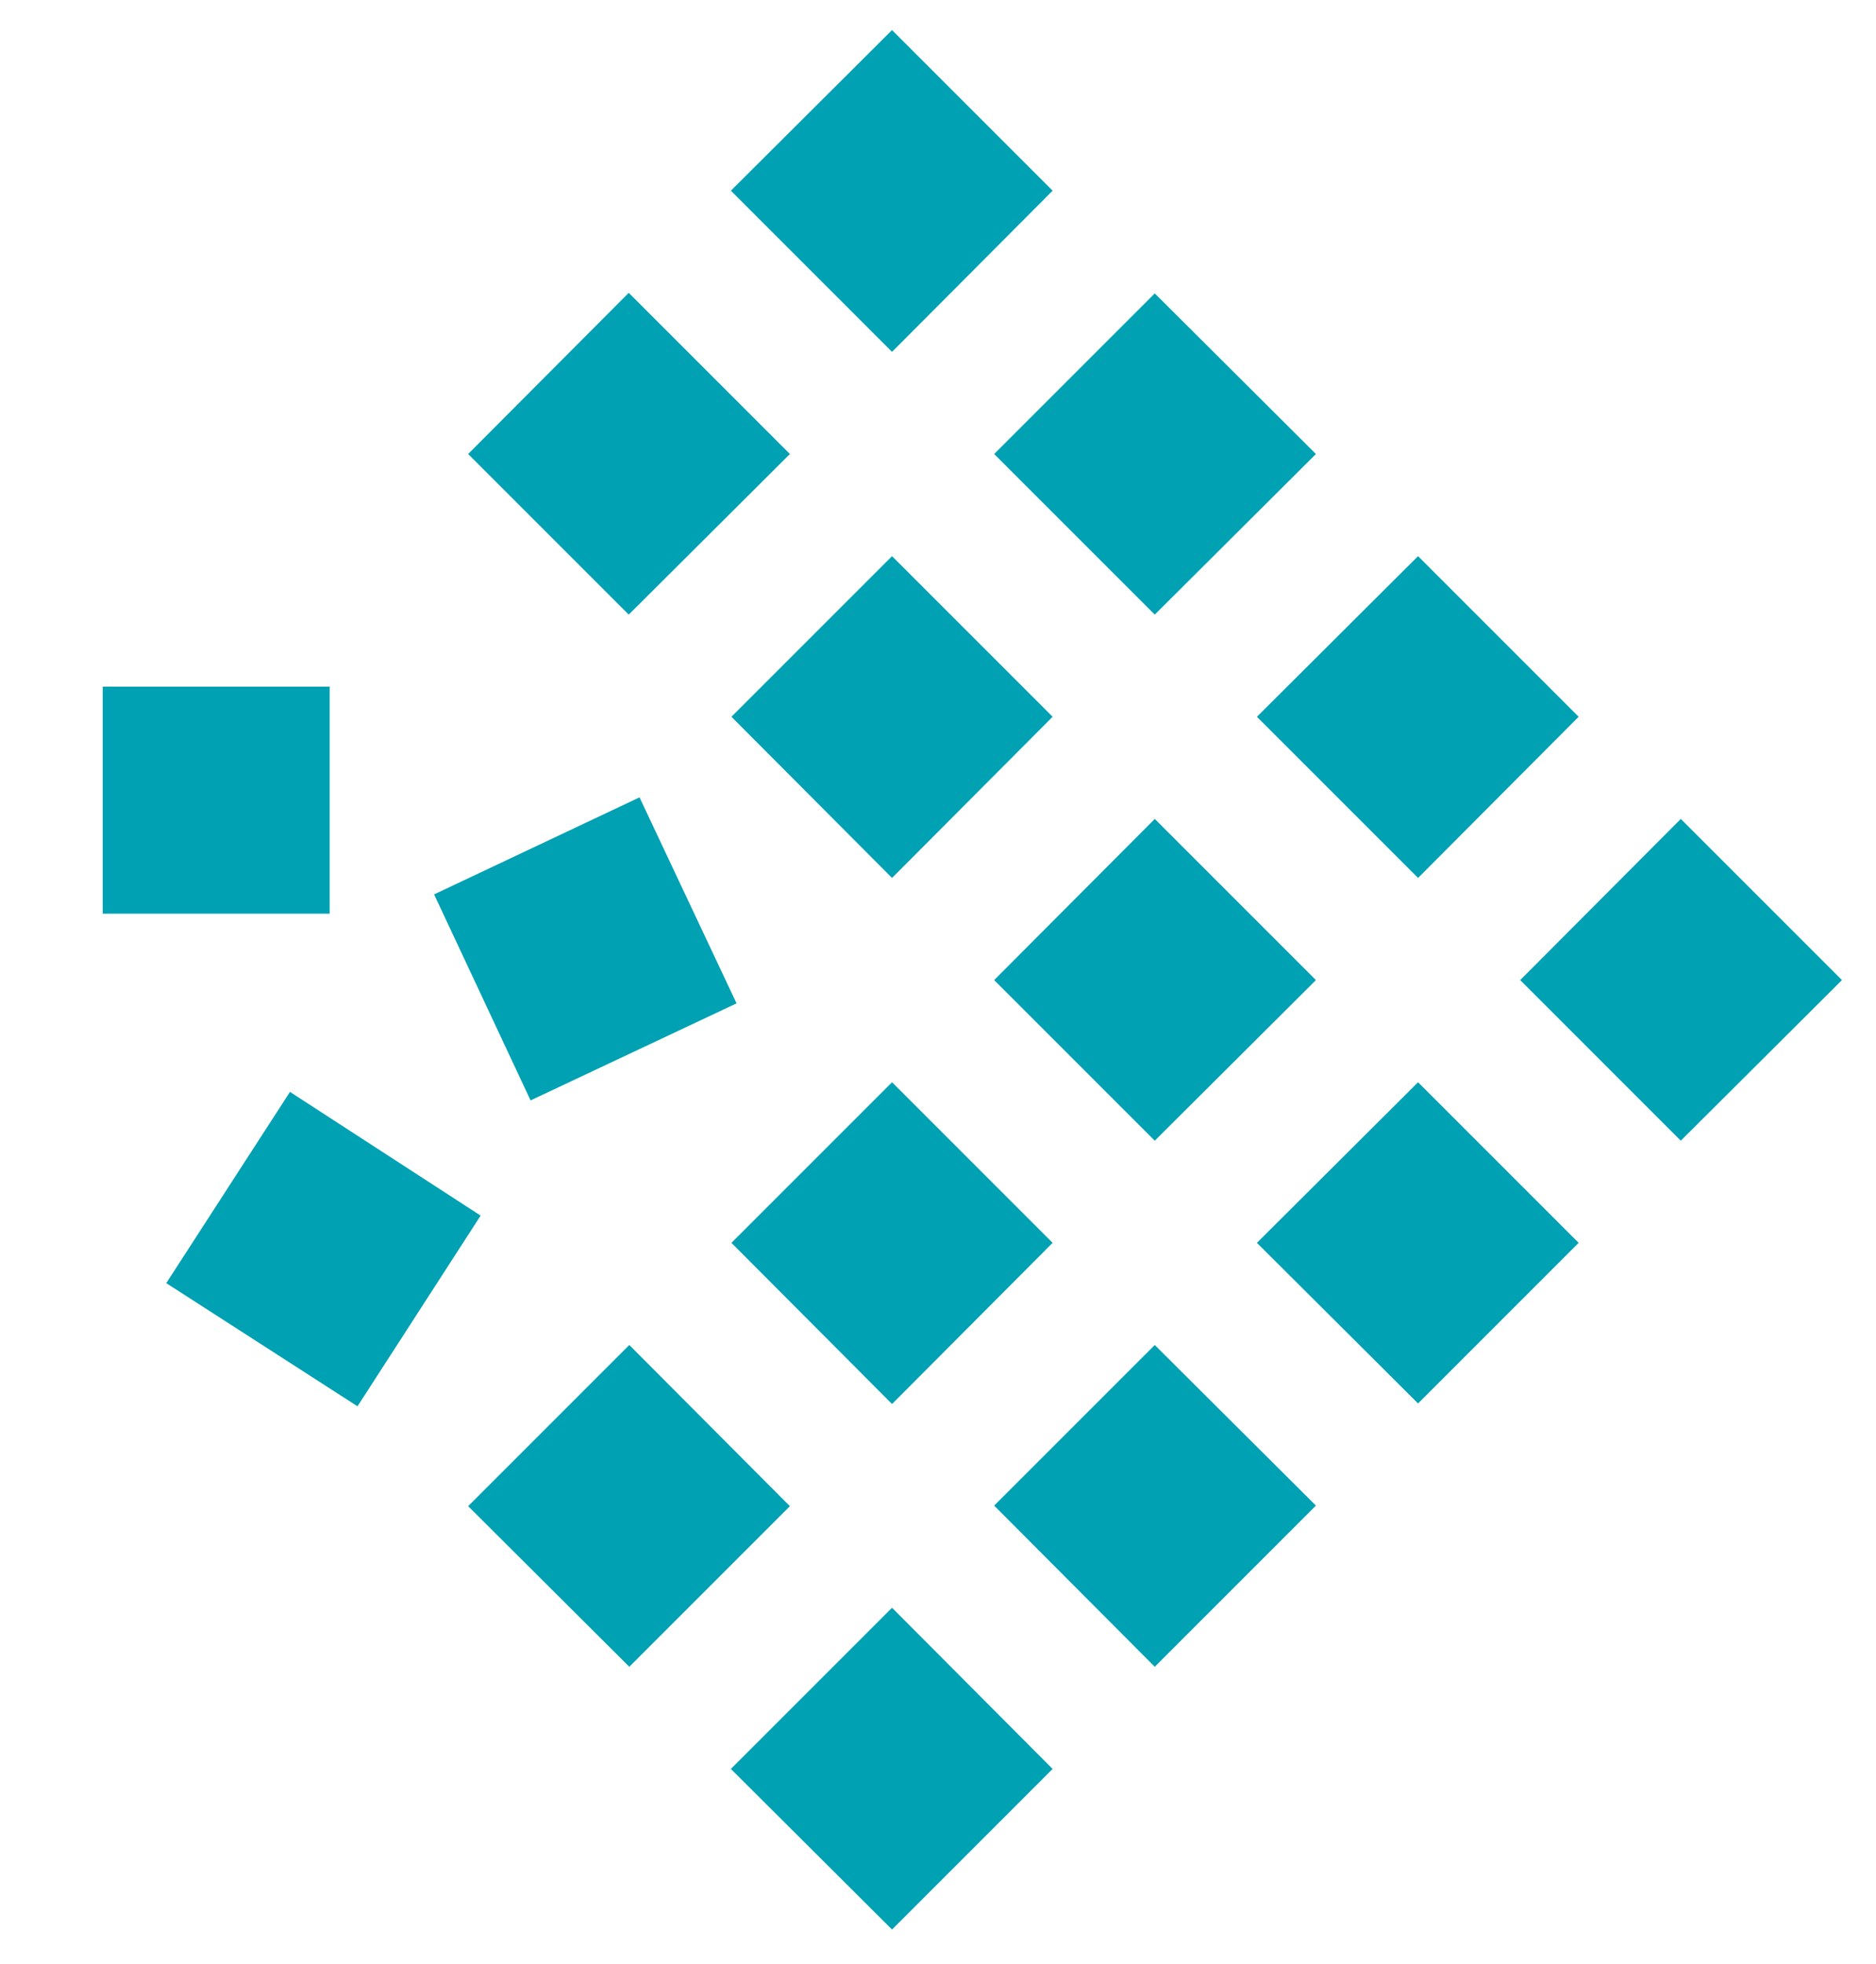
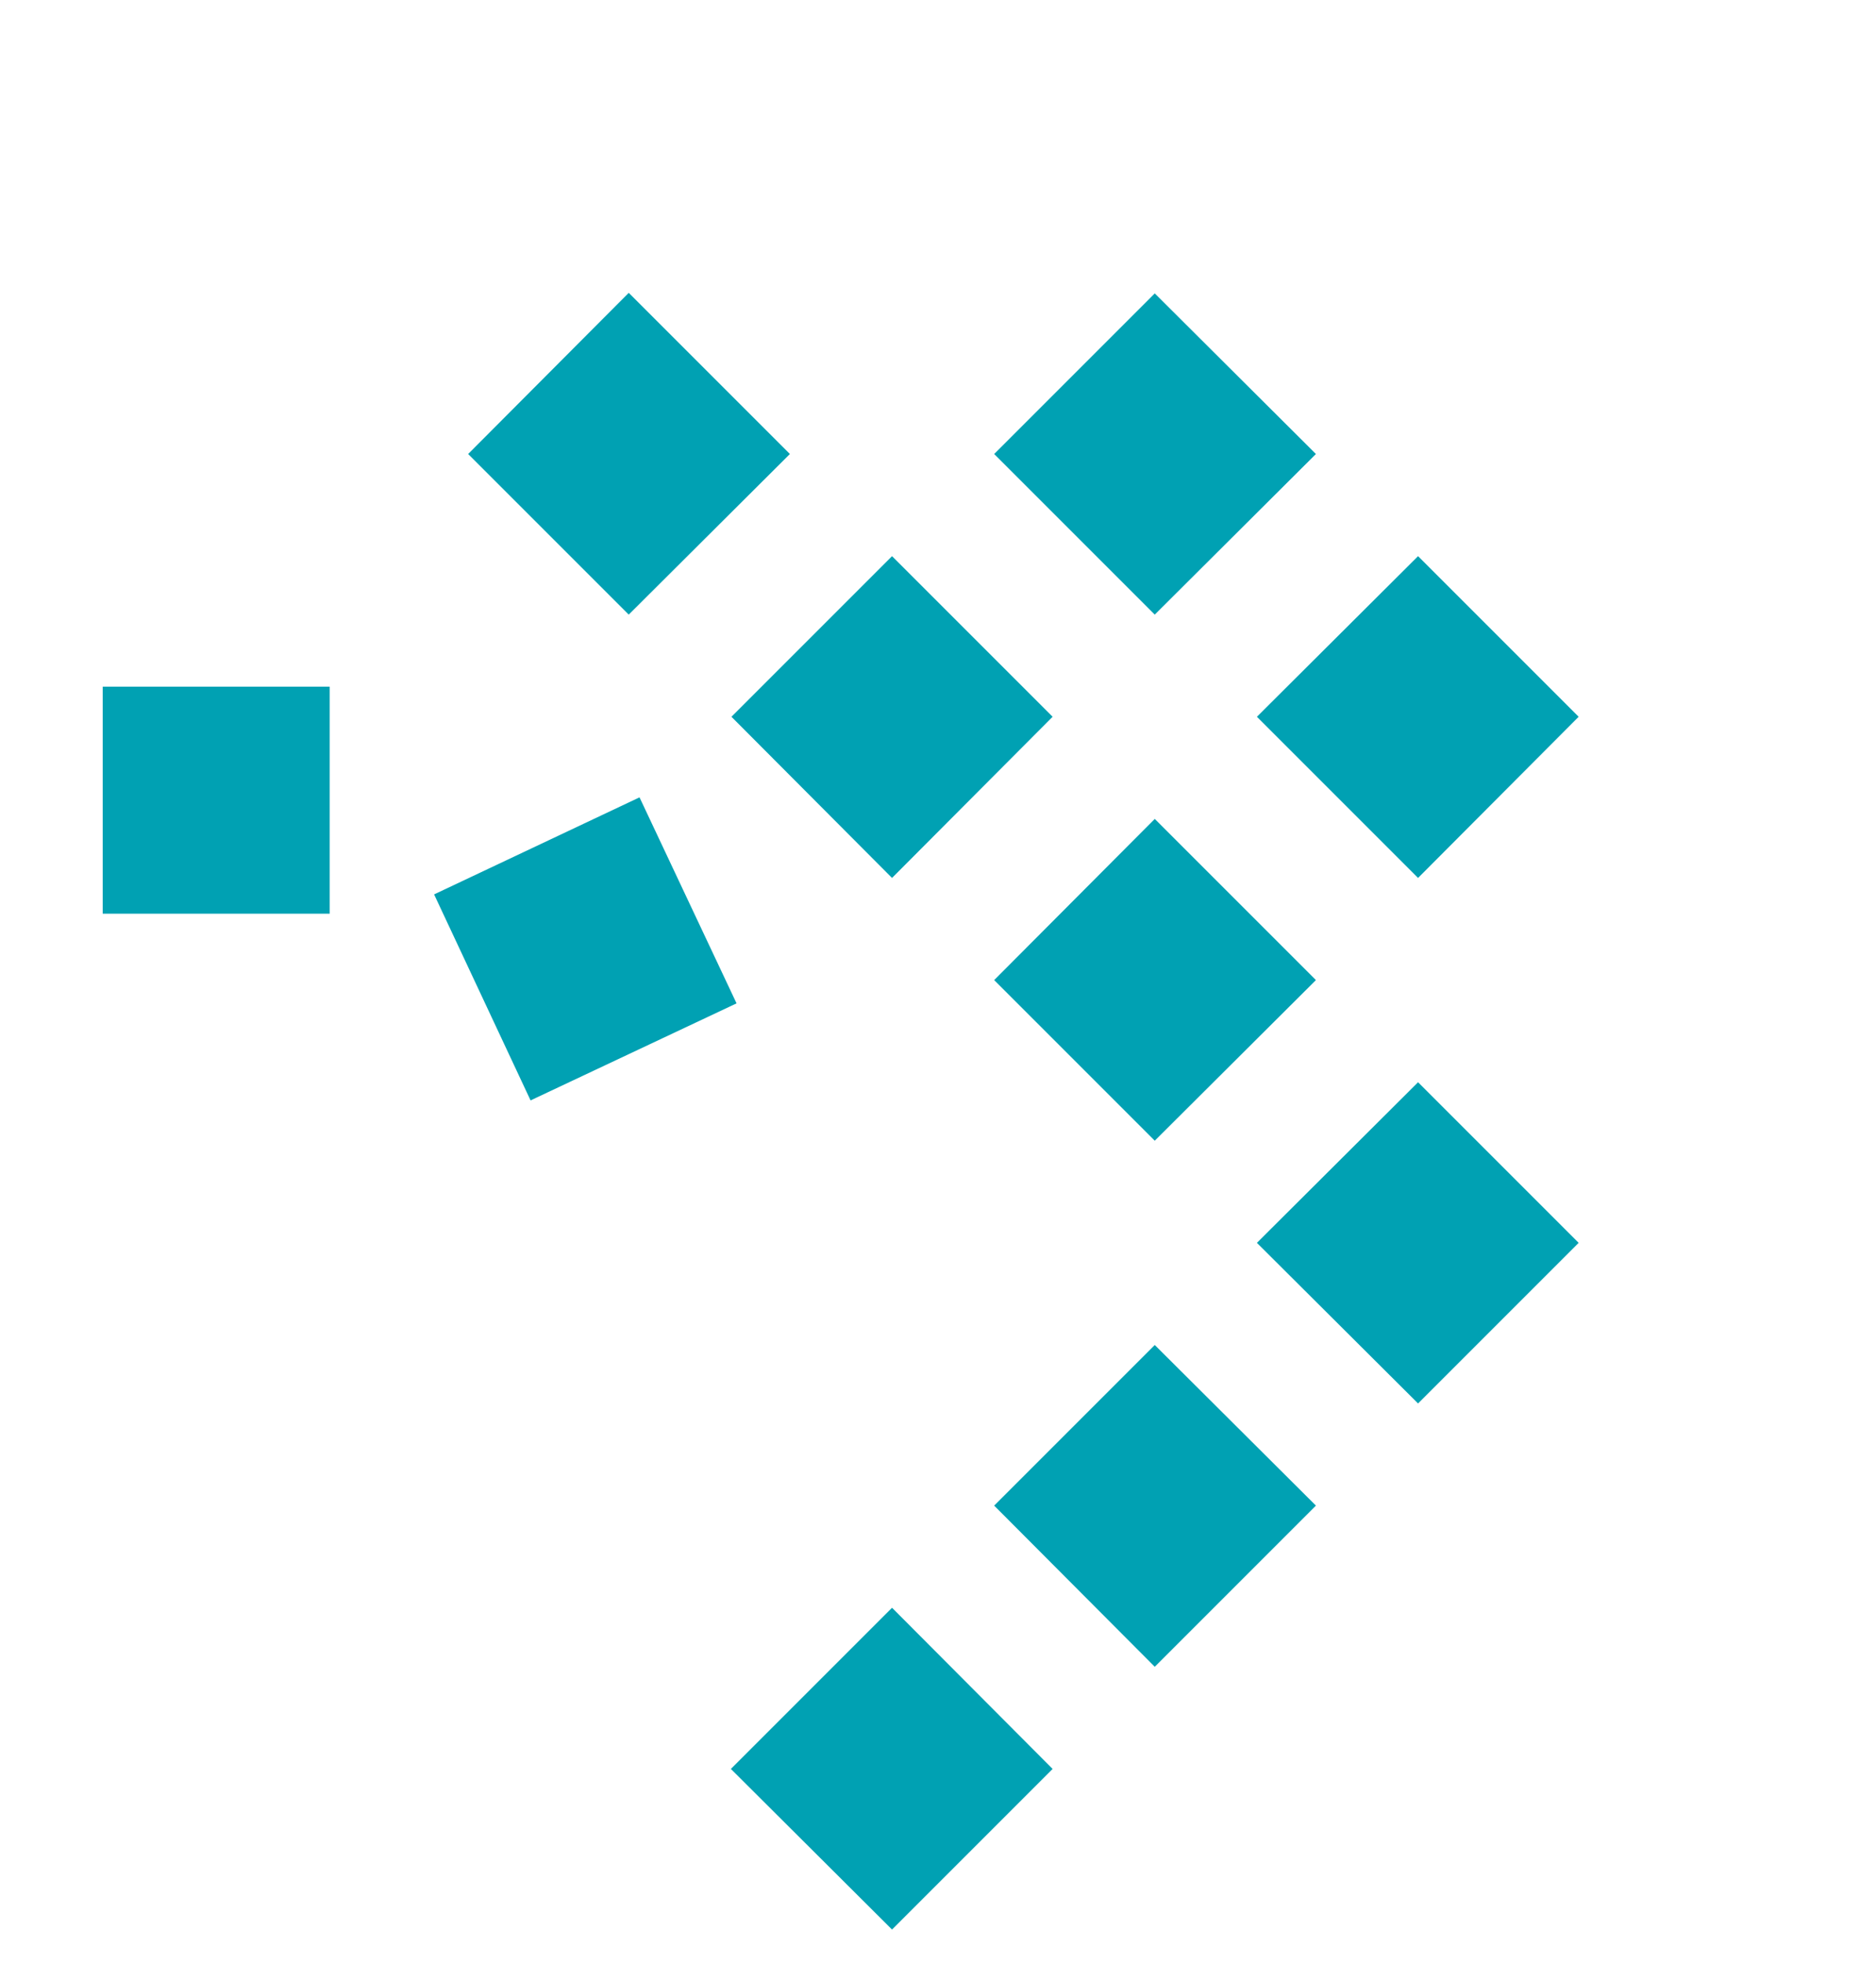
<svg xmlns="http://www.w3.org/2000/svg" version="1.1" width="33.06" height="34.61">
  <svg id="SvgjsSvg1001" version="1.1" viewBox="0 0 33.06 34.61">
    <defs>
      <style>
      .st0 {
        fill: #00a1b3;
      }
    </style>
    </defs>
-     <polygon class="st0" points="29.62 14.43 32.46 17.27 29.62 20.1 26.79 17.27 29.62 14.43 29.62 14.43" />
    <polygon class="st0" points="24.99 19.07 27.82 21.9 24.99 24.73 22.15 21.9 24.99 19.07 24.99 19.07" />
    <polygon class="st0" points="20.35 23.7 23.19 26.53 20.35 29.37 17.52 26.53 20.35 23.7 20.35 23.7" />
    <polygon class="st0" points="15.72 28.33 18.55 31.17 15.72 34 12.88 31.17 15.72 28.33 15.72 28.33" />
    <polygon class="st0" points="27.82 12.63 24.99 15.47 22.15 12.63 24.99 9.8 27.82 12.63 27.82 12.63" />
    <polygon class="st0" points="23.19 8 20.35 10.83 17.52 8 20.35 5.17 23.19 8 23.19 8" />
-     <polygon class="st0" points="18.55 3.36 15.72 6.2 12.88 3.36 15.72 .53 18.55 3.36 18.55 3.36" />
    <polygon class="st0" points="18.55 12.63 15.72 15.47 12.89 12.63 15.72 9.8 18.55 12.63 18.55 12.63" />
    <polygon class="st0" points="13.92 8 11.08 10.83 8.25 8 11.08 5.16 13.92 8 13.92 8" />
    <polygon class="st0" points="1.81 12.1 5.81 12.1 5.81 16.1 1.81 16.1 1.81 12.1 1.81 12.1" />
    <polygon class="st0" points="7.65 15.76 11.27 14.05 12.98 17.68 9.35 19.39 7.65 15.76 7.65 15.76" />
-     <polygon class="st0" points="2.93 22.61 5.11 19.24 8.47 21.42 6.3 24.78 2.93 22.61 2.93 22.61" />
    <polygon class="st0" points="20.35 14.43 23.19 17.27 20.35 20.1 17.52 17.27 20.35 14.43 20.35 14.43" />
-     <polygon class="st0" points="15.72 19.07 18.55 21.9 15.72 24.74 12.89 21.9 15.72 19.07 15.72 19.07" />
-     <polygon class="st0" points="11.09 23.7 13.92 26.54 11.09 29.37 8.25 26.54 11.09 23.7 11.09 23.7" />
  </svg>
  <style>@media (prefers-color-scheme: light) { :root { filter: none; } }
@media (prefers-color-scheme: dark) { :root { filter: none; } }
</style>
</svg>